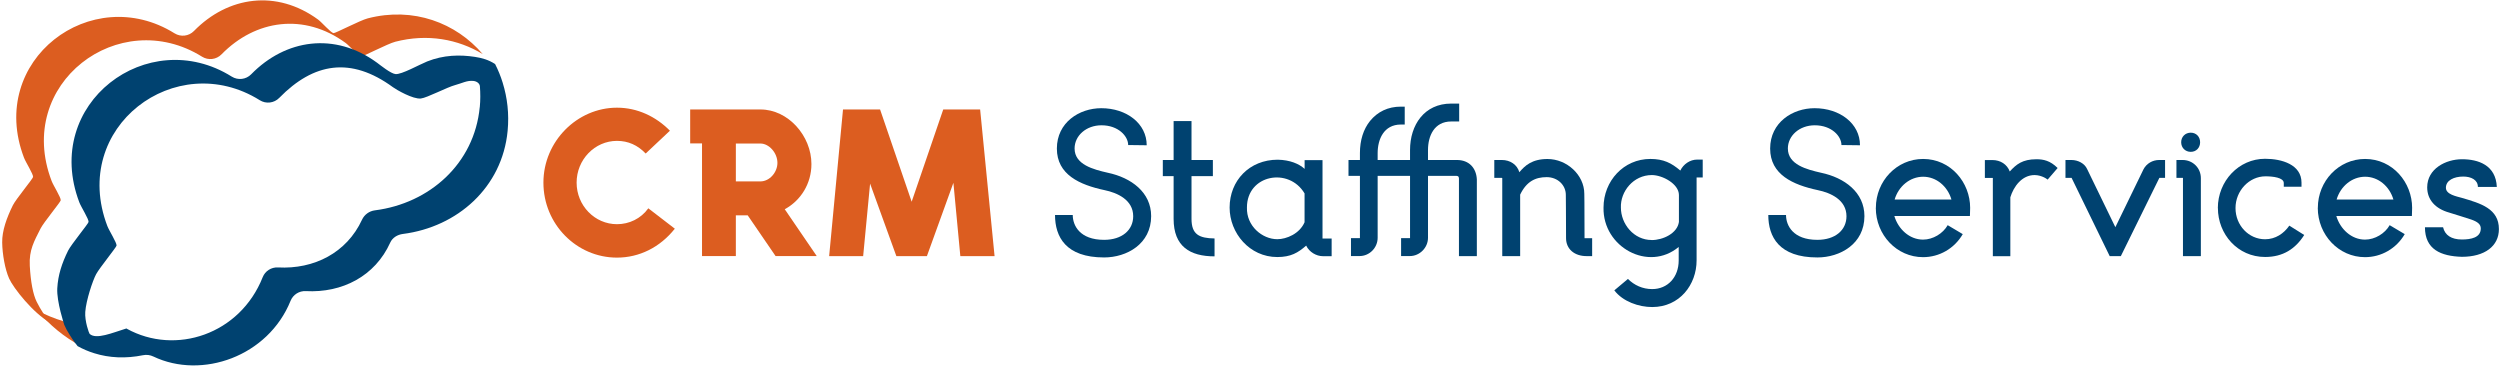
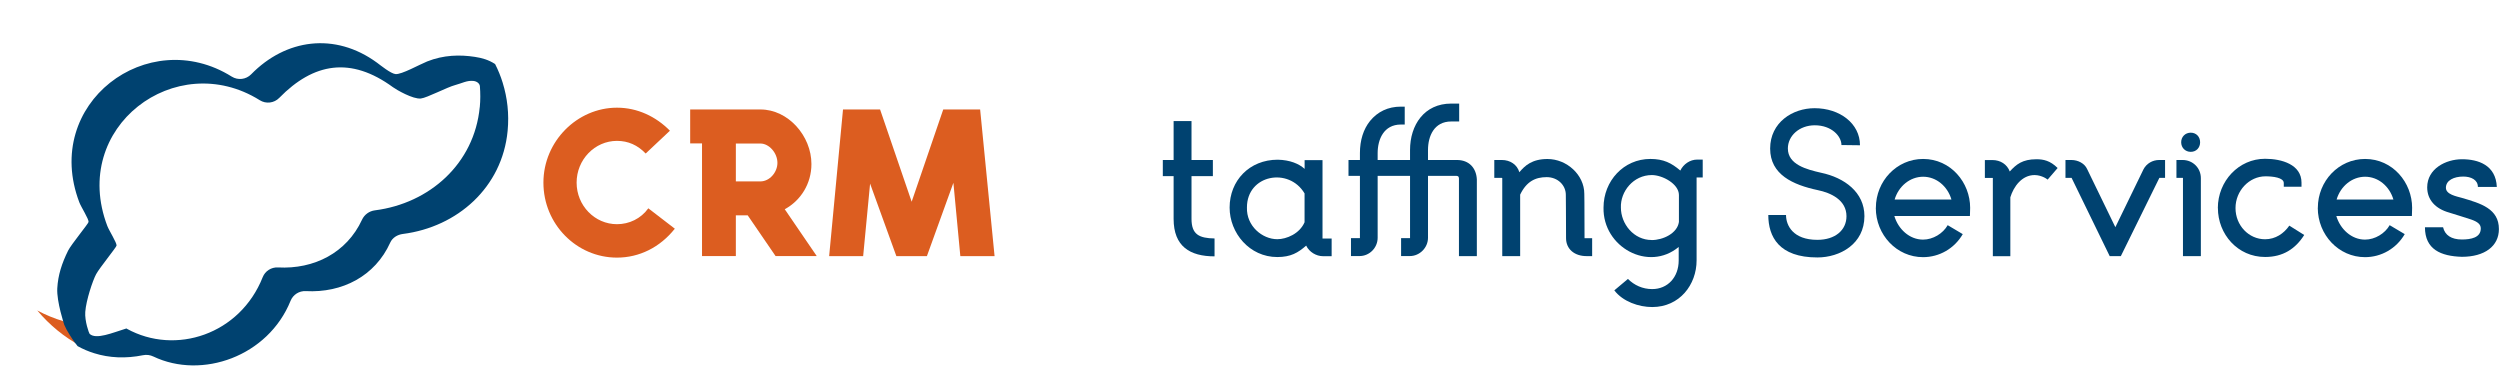
<svg xmlns="http://www.w3.org/2000/svg" height="64" viewBox="0 0 433 64" width="433">
  <g fill="none" transform="translate(.379 .066)">
    <path d="m93.741 31.564c0-7.16 5.86-12.98 12.74-12.98 3.56 0 6.77 1.55 9.17 3.99l-4.2 3.95c-1.38-1.45-3.03-2.19-4.97-2.19-3.85 0-6.99 3.25-6.99 7.23s3.14 7.2 6.99 7.2c2.12 0 4.13-.95 5.43-2.75l4.59 3.53c-2.58 3.25-6.17 5.01-10.02 5.01-7.02 0-12.74-5.82-12.74-12.98z" fill="#dc5d20" />
    <path d="m119.171 18.894h12.17c4.8 0 8.82 4.59 8.82 9.45 0 3.39-1.83 6.31-4.62 7.83l5.54 8.11h-7.13l-4.83-7.06h-2.05v7.06h-5.86v-19.51h-2.05v-5.89zm12.14 12.46c1.62 0 2.96-1.59 2.96-3.21 0-1.76-1.48-3.35-2.93-3.35h-4.27v6.56h4.23z" fill="#dc5d20" />
    <path d="m145.631 18.894h6.42l5.47 15.98 5.47-15.98h6.39l2.5 25.4h-5.93l-1.2-12.7-4.59 12.7h-5.29l-4.55-12.56-1.2 12.56h-5.89z" fill="#dc5d20" />
    <g fill="#004270">
-       <path d="m182.351 37.174h3.07c0 1.8 1.2 4.3 5.43 4.3 3.1 0 5.04-1.69 5.04-4.09 0-2.82-2.72-4.06-4.97-4.52-4.3-.92-8.25-2.68-8.25-7.2s3.88-6.99 7.69-6.99c4.38 0 7.87 2.65 7.87 6.42l-3.21-.04c0-1.52-1.69-3.42-4.62-3.42-2.65 0-4.66 1.8-4.66 4.02 0 2.79 3.25 3.63 5.75 4.2 4.06.85 7.51 3.39 7.51 7.51 0 4.83-4.23 7.16-8.15 7.16-6.63 0-8.5-3.56-8.5-7.37z" />
      <path d="m205.991 37.844c0 2.68 1.3 3.35 3.99 3.39v3.1c-4.27 0-7.09-1.73-7.09-6.49v-7.41h-1.87v-2.79h1.87v-6.74h3.1v6.74h3.7v2.79h-3.7z" />
      <path d="m230.261 41.234v3.07h-1.52c-1.13 0-2.36-.71-2.89-1.83-1.41 1.23-2.65 1.98-5.01 1.98-4.8 0-8.25-4.16-8.25-8.57 0-4.66 3.42-8.29 8.33-8.29 2.12.04 3.7.71 4.66 1.59v-1.52h3.1v13.58h1.59zm-4.69-2.83v-4.97c-2.72-4.59-9.98-3.25-9.98 2.43-.11 3.21 2.65 5.5 5.26 5.5 1.59 0 3.88-.95 4.73-2.96z" />
      <path d="m251.951 27.644c2.12 0 3.35 1.38 3.46 3.35v13.3h-3.1v-13.3c0-.32 0-.56-.42-.6h-4.94v10.72c0 1.73-1.45 3.17-3.14 3.17h-1.52v-3.1h1.55v-10.79h-5.61v10.72c0 1.73-1.41 3.17-3.14 3.17h-1.48v-3.1h1.55v-10.79h-1.98v-2.75h1.98v-1.2c0-2.22.6-4.13 1.76-5.57 1.31-1.59 3.1-2.47 5.33-2.47h.67v3.1h-.67c-2.96 0-4.02 2.58-4.02 4.94v1.2h5.61v-1.73c0-4.34 2.47-8.04 7.13-8.04h1.38v3.1h-1.38c-2.96 0-4.02 2.54-4.02 4.94v1.73h5.01z" />
      <path d="m275.381 41.194v3.1h-.85c-2.26.04-3.67-1.27-3.67-3.1 0-5.19-.04-5.71-.04-7.51 0-1.66-1.38-3.07-3.32-3.07s-3.49.74-4.59 3.03v10.65h-3.1v-13.51s-.04-.04-.07-.04h-1.31v-3.1h1.31c1.45 0 2.65.81 3.03 2.12.95-1.13 2.19-2.29 4.87-2.29 3.35 0 6.38 2.75 6.38 6.03 0 .46.04.95.04 7.69h1.31z" />
      <path d="m294.531 27.574v3.1h-1.06v14.36c0 4.2-2.93 8.08-7.69 8.08-2.33 0-5.08-.95-6.56-2.89l2.36-1.98c1.09 1.09 2.54 1.76 4.2 1.76 2.68 0 4.59-2.05 4.59-4.97v-2.33c-5.22 4.37-13.16.04-13.02-6.81 0-4.62 3.49-8.43 8.11-8.43 2.29 0 3.67.71 5.19 2.01.53-1.09 1.66-1.9 2.93-1.9zm-8.85 13.94c1.98 0 4.45-1.16 4.73-3.14v-4.66c0-1.94-2.86-3.46-4.69-3.46-3.21 0-5.47 2.86-5.36 5.64 0 2.82 2.22 5.61 5.33 5.61z" />
      <path d="m305.891 37.174h3.07c0 1.8 1.2 4.3 5.43 4.3 3.1 0 5.04-1.69 5.04-4.09 0-2.82-2.72-4.06-4.97-4.52-4.3-.92-8.25-2.68-8.25-7.2s3.88-6.99 7.69-6.99c4.38 0 7.87 2.65 7.87 6.42l-3.21-.04c0-1.52-1.69-3.42-4.62-3.42-2.65 0-4.66 1.8-4.66 4.02 0 2.79 3.25 3.63 5.75 4.2 4.06.85 7.51 3.39 7.51 7.51 0 4.83-4.23 7.16-8.15 7.16-6.63 0-8.5-3.56-8.5-7.37z" />
      <path d="m324.521 35.934c0-4.66 3.63-8.47 8.18-8.47 4.8 0 8.15 4.09 8.15 8.47l-.04 1.41h-13.09c.67 2.26 2.61 4.09 4.97 4.09 1.73 0 3.46-1.06 4.27-2.5l2.61 1.55c-1.45 2.5-4.06 3.99-6.88 3.99-4.55 0-8.18-3.85-8.18-8.54zm13.09-1.44c-.67-2.29-2.61-3.95-4.9-3.95s-4.27 1.66-4.94 3.95z" />
      <path d="m354.261 31.034c-.18-.14-.39-.28-.63-.39-.39-.18-.95-.39-1.62-.39-2.19 0-3.63 1.98-4.2 3.85v10.2h-3.03v-13.55h-1.38v-3.1h1.31c1.38 0 2.54.74 3 1.98 1.13-1.23 2.19-2.12 4.62-2.12 1.23 0 2.4.25 3.67 1.52l-1.73 2.01z" />
      <path d="m366.961 44.294h-1.94l-6.6-13.55h-1.06v-3.1h1.02c1.16 0 2.29.6 2.72 1.55l4.9 10.09 4.87-10.02c.53-1.02 1.59-1.62 2.72-1.62h1.02v3.1h-.99l-6.67 13.55z" />
      <path d="m377.641 27.644c1.8 0 3.17 1.41 3.17 3.14v13.51h-3.1v-13.55h-1.13v-3.1zm-.24-3.07c0-.95.71-1.66 1.66-1.66s1.62.71 1.62 1.66-.67 1.66-1.62 1.66-1.66-.71-1.66-1.66z" />
      <path d="m383.751 35.974c0-4.69 3.63-8.54 8.18-8.54 2.93 0 6.31 1.02 6.31 4.13v.71h-3.07v-.64c0-.95-1.91-1.16-3.17-1.16-2.82 0-5.19 2.5-5.19 5.5s2.29 5.4 5.12 5.4c1.8 0 3.25-.99 4.2-2.36l2.58 1.62c-1.52 2.4-3.67 3.81-6.77 3.81-4.76 0-8.18-3.95-8.18-8.47z" />
      <path d="m401.071 35.934c0-4.66 3.63-8.47 8.18-8.47 4.8 0 8.15 4.09 8.15 8.47l-.04 1.41h-13.09c.67 2.26 2.61 4.09 4.97 4.09 1.73 0 3.46-1.06 4.27-2.5l2.61 1.55c-1.45 2.5-4.06 3.99-6.88 3.99-4.55 0-8.18-3.85-8.18-8.54zm13.09-1.44c-.67-2.29-2.61-3.95-4.9-3.95s-4.27 1.66-4.94 3.95z" />
      <path d="m419.621 39.294h3.14c.32 1.38 1.45 2.12 3.25 2.12 1.59 0 3.28-.32 3.28-1.91 0-.74-.56-1.16-1.66-1.55-1.52-.46-2.36-.78-3.81-1.2-2.4-.67-3.81-2.22-3.81-4.37 0-3.25 3.25-4.87 6.03-4.87s5.86.99 6.03 4.8h-3.28c0-1.23-1.17-1.8-2.54-1.8-1.59 0-3 .64-3 1.94 0 1.16 1.8 1.48 2.79 1.76 3.25.95 6.39 1.87 6.39 5.4 0 2.96-2.47 4.8-6.42 4.8-3.63-.11-6.39-1.27-6.39-5.12z" />
    </g>
-     <path d="m4.781 45.974c-.15-2.77.77-4.27 1.86-6.45.53-1.06 3.47-4.6 3.5-4.9.05-.48-1.28-2.55-1.58-3.35-6.45-16.87 11.7-30.48 26.06-21.52 1.08.67 2.47.51 3.36-.4 5.88-6.01 14.3-7.25 21.52-1.97.61.45 2.21 2.29 2.66 2.34.32.03 4.58-2.21 5.92-2.56 5.57-1.44 10.87-.45 15.15 2.14-4.62-5.41-12.01-8.24-19.92-6.19-1.34.35-5.6 2.59-5.92 2.56-.45-.05-2.05-1.89-2.66-2.34-7.22-5.28-15.64-4.04-21.52 1.97-.89.91-2.28 1.07-3.36.4-14.37-8.96-32.51 4.65-26.08 21.53.3.8 1.63 2.87 1.58 3.35-.03.3-2.97 3.84-3.5 4.9-1.07 2.17-1.88 4.41-1.851 6.44.031 2.03.481 4.63 1.201 6.25s4.17 6.02 7.1 7.64c-.87-1.07-1.68-2.32-2.32-3.6s-1.05-3.48-1.2-6.25z" fill="#dc5d20" />
    <path d="m6.071 53.704c2.18 2.58 4.73 4.66 7.57 6.17-1.1-1.3-2.11-2.74-3-4.29-1.59-.48-3.11-1.1-4.57-1.88z" fill="#dc5d20" />
    <path d="m86.691 14.274c-.35-1.13-.79-2.22-1.32-3.25-1.14-.74-2.27-1.05-3.5-1.24-2.6-.4-5.41-.34-8.26.79-1.3.52-4.47 2.31-5.5 2.19-.83-.1-2.57-1.51-3.19-1.97-7.32-5.35-15.84-4.09-21.8 2.01-.89.91-2.28 1.07-3.36.4-14.52-9.1-32.91 4.68-26.4 21.78.31.81 1.65 2.9 1.6 3.39-.03.3-3 3.88-3.54 4.96-1.09 2.21-1.75 4.22-1.88 6.53s1.21 6.33 1.21 6.33c.1.21.28.59.42.87.02.03.04.06.06.09.02.05.05.1.07.14h.01c.53.93 1.11 1.8 1.75 2.59.92.51 1.88.92 2.88 1.23 2.61.82 5.48.95 8.46.34.61-.12 1.23-.04 1.79.23 8.39 4 19.86 0 23.76-9.66.43-1.06 1.49-1.73 2.63-1.67 6.3.34 12-2.58 14.63-8.41.39-.86 1.26-1.37 2.19-1.49 9.45-1.21 17.21-8.07 18.14-17.85.28-2.94-.05-5.74-.85-8.32zm-3.98 4.23c-.94 9.78-8.69 16.65-18.15 17.86-.98.12-1.83.74-2.24 1.63-2.65 5.73-8.31 8.6-14.56 8.26-1.15-.06-2.22.62-2.64 1.69-3.93 9.92-15.1 13.58-23.53 8.93-.03-.02-.05-.05-.09-.05s-.14.05-.14.05c-2.2.67-5.11 1.94-6.22.88-.09-.08-.87-2.2-.75-3.8.15-2.03 1.28-5.41 1.88-6.53.6-1.11 3.51-4.66 3.54-4.96.05-.48-1.29-2.58-1.6-3.39-6.52-17.1 11.87-30.88 26.41-21.78 1.07.67 2.47.51 3.36-.4 5.96-6.1 12.4-7.2 19.71-1.85.62.45 3.46 2.1 4.83 1.95 1.04-.11 4.59-1.98 5.95-2.33 1.14-.3 2.06-.84 3.16-.71.62.07 1.07.46 1.11.92.09 1.18.1 2.39-.02 3.63z" fill="#004270" />
  </g>
</svg>